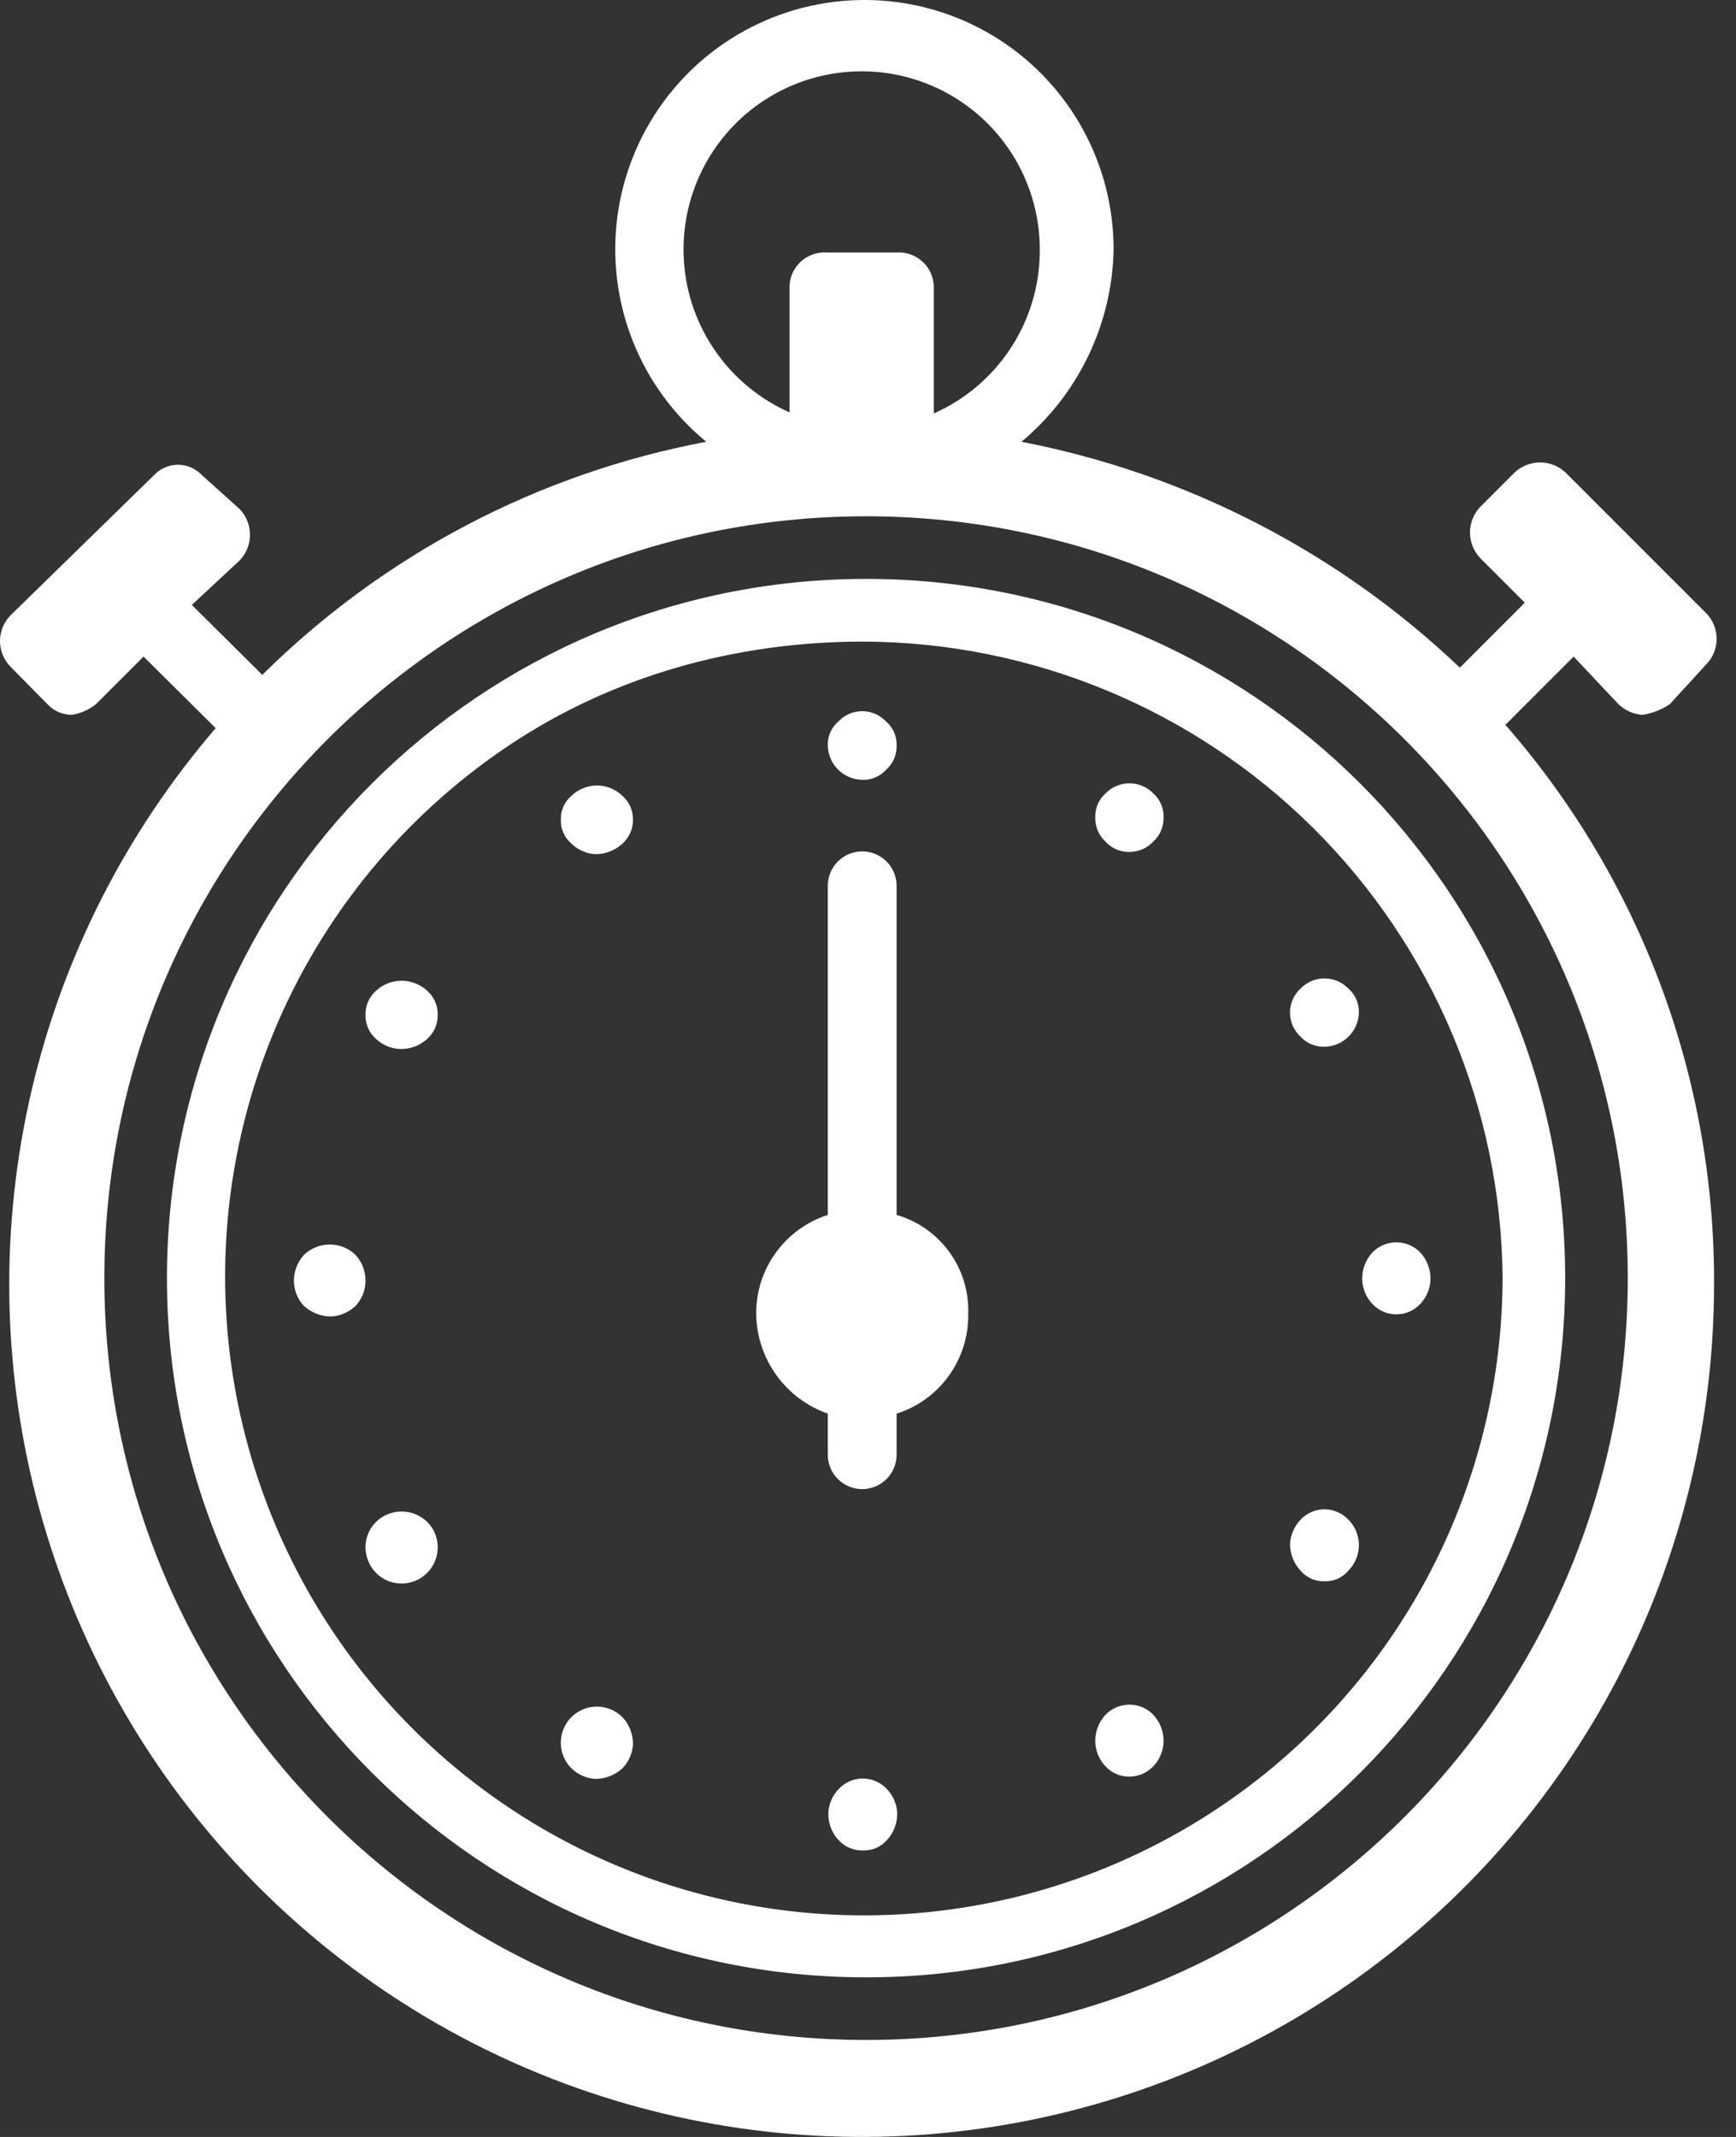
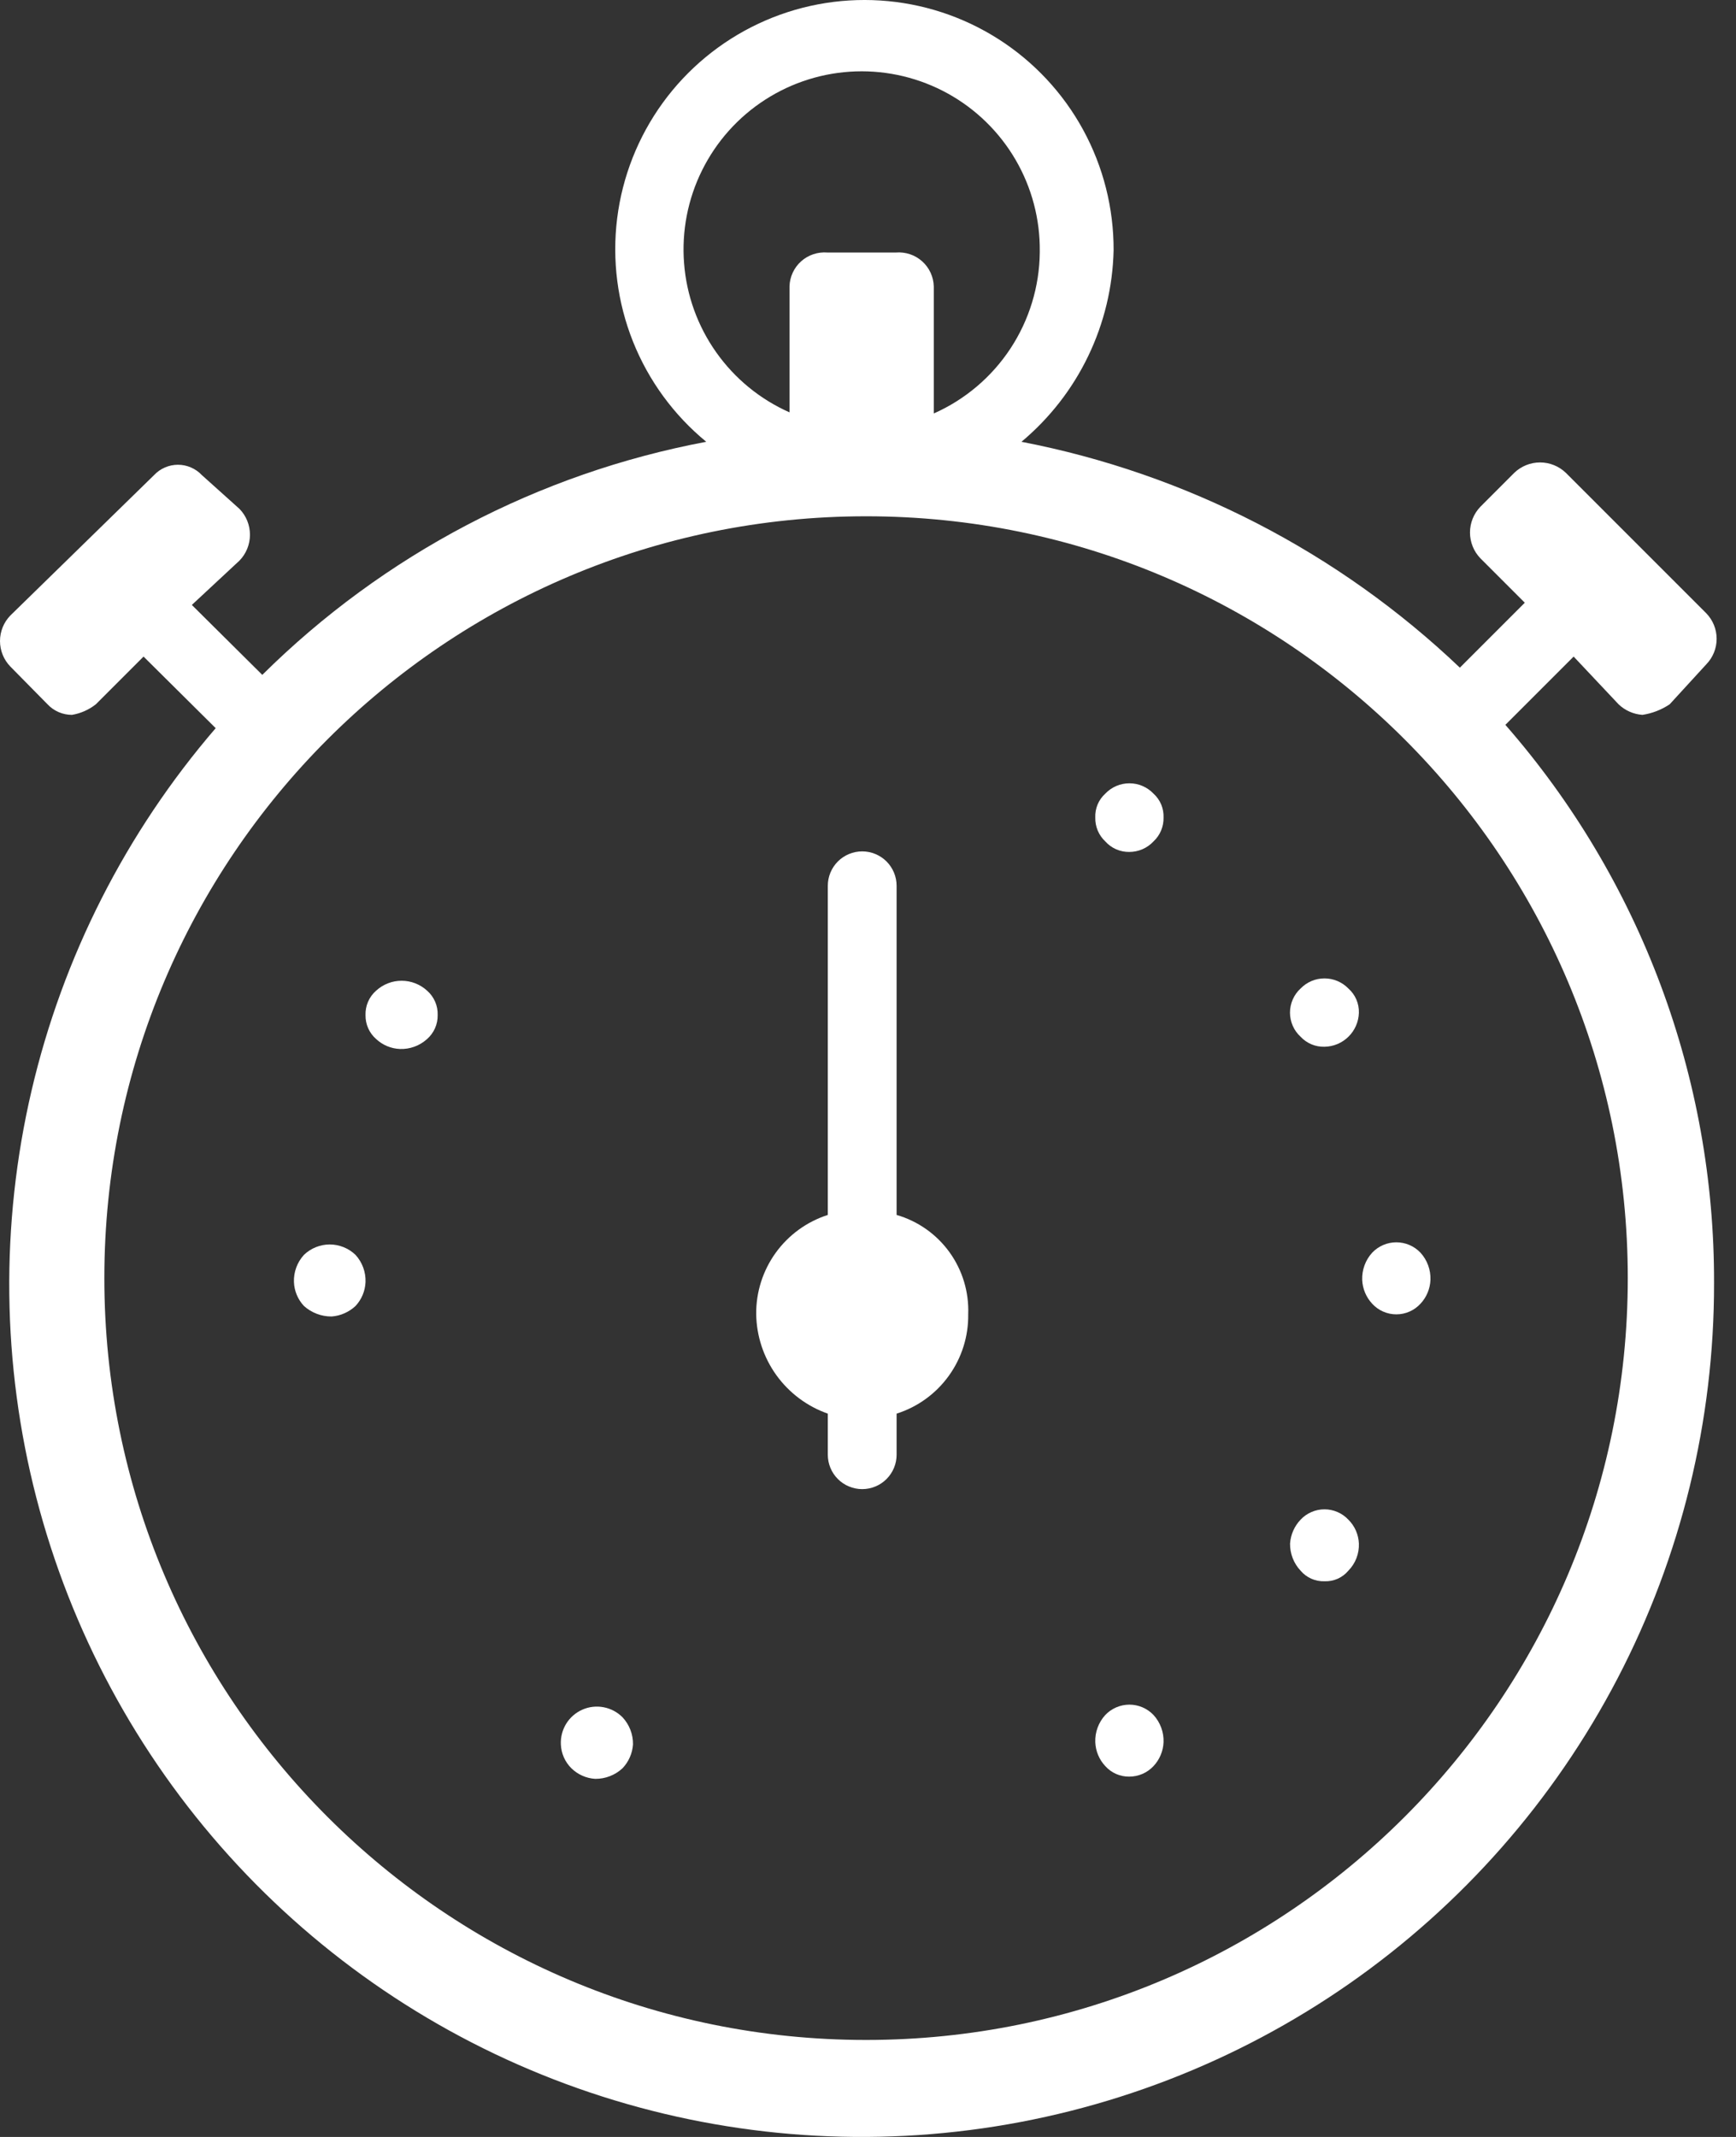
<svg xmlns="http://www.w3.org/2000/svg" width="65" height="80" viewBox="0 0 65 80" fill="none">
  <rect x="0" y="0" width="65" height="80" fill="#333333" stroke="none" />
-   <path d="M33.592 67.861C33.574 67.525 33.434 67.207 33.197 66.968C33.083 66.846 32.944 66.749 32.79 66.682C32.637 66.616 32.471 66.581 32.304 66.581C32.136 66.581 31.971 66.616 31.817 66.682C31.663 66.749 31.525 66.846 31.41 66.968C31.173 67.207 31.033 67.525 31.015 67.861C31.009 68.052 31.04 68.242 31.108 68.421C31.176 68.599 31.279 68.762 31.41 68.9C31.524 69.022 31.663 69.118 31.817 69.183C31.971 69.247 32.137 69.278 32.304 69.274C32.471 69.281 32.638 69.251 32.792 69.187C32.946 69.122 33.085 69.024 33.197 68.9C33.329 68.762 33.431 68.599 33.499 68.421C33.567 68.242 33.599 68.052 33.592 67.861Z" fill="white" />
  <path d="M11.38 48.891C11.665 49.147 12.035 49.288 12.419 49.285C12.753 49.259 13.068 49.12 13.312 48.891C13.54 48.647 13.672 48.33 13.686 47.997C13.7 47.622 13.565 47.256 13.312 46.979C13.053 46.729 12.706 46.589 12.346 46.589C11.986 46.589 11.639 46.729 11.38 46.979C11.127 47.256 10.992 47.622 11.006 47.997C11.019 48.33 11.152 48.647 11.38 48.891Z" fill="white" />
  <path d="M14.081 38.896C14.324 39.124 14.641 39.257 14.974 39.27C15.35 39.284 15.715 39.149 15.993 38.896C16.119 38.785 16.22 38.647 16.288 38.493C16.356 38.339 16.39 38.171 16.387 38.003C16.393 37.831 16.361 37.659 16.293 37.501C16.224 37.343 16.122 37.202 15.993 37.089C15.732 36.849 15.391 36.716 15.037 36.716C14.683 36.716 14.342 36.849 14.081 37.089C13.952 37.202 13.849 37.343 13.781 37.501C13.713 37.659 13.68 37.831 13.686 38.003C13.683 38.171 13.717 38.339 13.785 38.493C13.853 38.647 13.954 38.785 14.081 38.896Z" fill="white" />
-   <path d="M14.081 58.885C14.318 59.125 14.637 59.266 14.974 59.28C15.162 59.289 15.35 59.258 15.525 59.19C15.701 59.123 15.86 59.019 15.993 58.886C16.126 58.753 16.23 58.593 16.298 58.418C16.366 58.242 16.396 58.055 16.387 57.867C16.374 57.53 16.233 57.21 15.993 56.973C15.737 56.725 15.394 56.585 15.037 56.585C14.68 56.585 14.337 56.725 14.081 56.973C13.841 57.21 13.7 57.53 13.686 57.867C13.679 58.055 13.71 58.242 13.778 58.417C13.846 58.592 13.949 58.751 14.081 58.885Z" fill="white" />
-   <path d="M21.395 31.582C21.635 31.817 21.953 31.958 22.288 31.977C22.666 31.98 23.03 31.839 23.307 31.582C23.432 31.47 23.532 31.332 23.6 31.178C23.668 31.024 23.703 30.857 23.701 30.689C23.704 30.52 23.67 30.353 23.602 30.198C23.534 30.044 23.433 29.907 23.307 29.795C23.051 29.546 22.708 29.407 22.351 29.407C21.994 29.407 21.651 29.546 21.395 29.795C21.265 29.904 21.162 30.041 21.093 30.196C21.025 30.351 20.993 30.519 21 30.689C20.994 30.858 21.027 31.026 21.095 31.181C21.164 31.335 21.266 31.473 21.395 31.582Z" fill="white" />
  <path d="M21.395 66.199C21.635 66.434 21.953 66.575 22.288 66.594C22.666 66.597 23.03 66.456 23.307 66.199C23.539 65.957 23.678 65.64 23.701 65.306C23.707 64.928 23.565 64.563 23.307 64.287C23.114 64.094 22.867 63.963 22.599 63.913C22.331 63.862 22.053 63.894 21.804 64.004C21.554 64.115 21.343 64.298 21.2 64.53C21.057 64.763 20.987 65.033 21 65.306C21.014 65.643 21.155 65.962 21.395 66.199Z" fill="white" />
-   <path d="M31.378 28.809C31.618 29.05 31.943 29.187 32.283 29.193C32.45 29.2 32.617 29.17 32.771 29.105C32.926 29.04 33.064 28.943 33.176 28.819C33.306 28.705 33.408 28.564 33.477 28.406C33.545 28.248 33.577 28.076 33.571 27.904C33.577 27.735 33.544 27.567 33.476 27.412C33.408 27.258 33.305 27.12 33.176 27.011C33.062 26.889 32.923 26.792 32.77 26.725C32.616 26.659 32.45 26.624 32.283 26.624C32.115 26.624 31.95 26.659 31.796 26.725C31.642 26.792 31.504 26.889 31.389 27.011C31.261 27.12 31.158 27.258 31.09 27.412C31.021 27.567 30.989 27.735 30.995 27.904C31 28.244 31.137 28.569 31.378 28.809Z" fill="white" />
  <path d="M33.571 54.459V52.922C34.358 52.672 35.044 52.175 35.526 51.505C36.009 50.835 36.264 50.028 36.252 49.202C36.284 48.372 36.038 47.555 35.553 46.881C35.067 46.206 34.369 45.714 33.571 45.483V33.161C33.571 32.82 33.435 32.492 33.194 32.25C32.952 32.009 32.624 31.873 32.283 31.873C31.941 31.873 31.613 32.009 31.372 32.25C31.13 32.492 30.995 32.82 30.995 33.161V45.483C30.209 45.736 29.526 46.233 29.043 46.902C28.561 47.572 28.305 48.377 28.314 49.202C28.327 50.022 28.591 50.818 29.07 51.483C29.55 52.148 30.221 52.65 30.995 52.922V54.459C30.995 54.628 31.028 54.796 31.093 54.952C31.157 55.108 31.252 55.251 31.372 55.37C31.491 55.49 31.634 55.585 31.79 55.649C31.946 55.714 32.114 55.748 32.283 55.748C32.452 55.748 32.62 55.714 32.776 55.649C32.932 55.585 33.074 55.49 33.194 55.37C33.313 55.251 33.408 55.108 33.473 54.952C33.538 54.796 33.571 54.628 33.571 54.459Z" fill="white" />
  <path d="M41.788 31.793C41.942 31.861 42.109 31.895 42.277 31.894C42.449 31.894 42.618 31.86 42.776 31.792C42.933 31.724 43.074 31.624 43.191 31.499C43.313 31.385 43.41 31.246 43.474 31.092C43.538 30.938 43.57 30.773 43.566 30.606C43.572 30.438 43.542 30.272 43.478 30.117C43.413 29.963 43.316 29.825 43.191 29.712C43.075 29.59 42.935 29.492 42.779 29.425C42.624 29.358 42.457 29.324 42.288 29.324C42.119 29.324 41.951 29.358 41.796 29.425C41.641 29.492 41.5 29.59 41.384 29.712C41.26 29.825 41.162 29.963 41.097 30.117C41.033 30.272 41.003 30.438 41.01 30.606C41.006 30.773 41.037 30.938 41.101 31.092C41.166 31.246 41.262 31.385 41.384 31.499C41.496 31.625 41.634 31.725 41.788 31.793Z" fill="white" />
  <path d="M41.788 66.41C41.942 66.478 42.109 66.512 42.277 66.511C42.449 66.511 42.618 66.477 42.776 66.409C42.933 66.341 43.074 66.241 43.191 66.116C43.419 65.873 43.552 65.555 43.566 65.222C43.579 64.847 43.445 64.482 43.191 64.204C43.075 64.082 42.935 63.984 42.779 63.917C42.624 63.851 42.457 63.816 42.288 63.816C42.119 63.816 41.951 63.851 41.796 63.917C41.641 63.984 41.5 64.082 41.384 64.204C41.131 64.482 40.996 64.847 41.01 65.222C41.023 65.555 41.156 65.873 41.384 66.116C41.496 66.242 41.634 66.342 41.788 66.41Z" fill="white" />
  <path d="M49.105 39.096C49.258 39.16 49.424 39.191 49.591 39.187C49.928 39.182 50.249 39.047 50.489 38.811C50.729 38.575 50.869 38.256 50.88 37.92C50.886 37.748 50.853 37.576 50.785 37.418C50.717 37.26 50.614 37.119 50.485 37.005C50.369 36.886 50.23 36.791 50.076 36.726C49.923 36.661 49.758 36.628 49.591 36.628C49.425 36.628 49.26 36.661 49.106 36.726C48.953 36.791 48.814 36.886 48.698 37.005C48.572 37.12 48.472 37.26 48.404 37.416C48.336 37.571 48.3 37.739 48.3 37.909C48.3 38.079 48.336 38.247 48.404 38.403C48.472 38.559 48.572 38.698 48.698 38.813C48.812 38.935 48.951 39.031 49.105 39.096Z" fill="white" />
  <path d="M49.099 59.102C49.254 59.17 49.422 59.203 49.591 59.197C49.761 59.204 49.929 59.172 50.084 59.104C50.239 59.035 50.376 58.932 50.485 58.802C50.617 58.668 50.72 58.509 50.788 58.334C50.856 58.159 50.887 57.971 50.88 57.784C50.866 57.447 50.725 57.127 50.485 56.89C50.37 56.768 50.232 56.671 50.078 56.605C49.924 56.538 49.759 56.504 49.591 56.504C49.424 56.504 49.258 56.538 49.105 56.605C48.951 56.671 48.812 56.768 48.698 56.89C48.466 57.133 48.326 57.449 48.303 57.784C48.297 58.162 48.439 58.527 48.698 58.802C48.807 58.931 48.945 59.033 49.099 59.102Z" fill="white" />
  <path d="M52.776 49.101C52.931 49.033 53.071 48.933 53.186 48.807C53.414 48.564 53.546 48.247 53.56 47.914C53.573 47.539 53.439 47.173 53.186 46.896C53.069 46.773 52.929 46.676 52.774 46.609C52.618 46.542 52.451 46.508 52.282 46.508C52.113 46.508 51.946 46.542 51.79 46.609C51.635 46.676 51.495 46.773 51.378 46.896C51.125 47.173 50.991 47.539 51.004 47.914C51.018 48.247 51.151 48.564 51.378 48.807C51.493 48.933 51.633 49.033 51.788 49.101C51.944 49.17 52.112 49.205 52.282 49.205C52.452 49.205 52.62 49.17 52.776 49.101Z" fill="white" />
-   <path fill-rule="evenodd" clip-rule="evenodd" d="M6.251 47.848C6.251 33.391 17.971 21.672 32.428 21.672C46.884 21.672 58.604 33.391 58.604 47.848C58.604 62.305 46.884 74.025 32.428 74.025C17.971 74.025 6.251 62.305 6.251 47.848ZM19.019 27.93C22.943 25.297 27.537 24.031 32.262 24.019C38.597 24.024 44.673 26.532 49.167 30.995C53.662 35.459 56.212 41.517 56.261 47.852C56.249 52.577 54.837 57.192 52.205 61.115C49.572 65.039 45.836 68.094 41.469 69.897C37.101 71.699 32.298 72.167 27.664 71.243C23.031 70.318 18.775 68.041 15.434 64.7C12.093 61.359 9.817 57.104 8.892 52.47C7.967 47.837 8.435 43.033 10.238 38.666C12.04 34.298 15.096 30.563 19.019 27.93Z" fill="white" />
  <path fill-rule="evenodd" clip-rule="evenodd" d="M61.497 26.762C61.862 26.707 62.209 26.572 62.516 26.367L63.887 24.871C64.136 24.615 64.275 24.272 64.275 23.915C64.275 23.558 64.136 23.215 63.887 22.959L58.63 17.702C58.37 17.452 58.024 17.312 57.664 17.312C57.303 17.312 56.957 17.452 56.697 17.702L55.43 18.97C55.18 19.229 55.04 19.576 55.04 19.936C55.04 20.296 55.18 20.643 55.43 20.902L57.092 22.564L54.661 24.995C50.111 20.664 44.414 17.729 38.246 16.539C39.299 15.659 40.152 14.564 40.746 13.328C41.341 12.091 41.665 10.742 41.696 9.37C41.702 7.796 41.31 6.245 40.557 4.863C39.803 3.48 38.711 2.311 37.384 1.464C36.056 0.617 34.536 0.12 32.965 0.019C31.394 -0.082 29.822 0.216 28.398 0.886C26.973 1.556 25.74 2.576 24.815 3.85C23.891 5.124 23.303 6.612 23.108 8.174C22.913 9.737 23.117 11.323 23.7 12.786C24.284 14.248 25.227 15.539 26.444 16.539C20.156 17.721 14.366 20.761 9.821 25.265L7.183 22.647L8.969 20.985C9.22 20.726 9.359 20.379 9.359 20.019C9.359 19.659 9.22 19.312 8.969 19.053L7.557 17.785C7.442 17.663 7.303 17.566 7.15 17.5C6.996 17.433 6.83 17.399 6.663 17.399C6.496 17.399 6.33 17.433 6.176 17.5C6.023 17.566 5.884 17.663 5.77 17.785L0.388 23.042C0.139 23.298 0 23.641 0 23.998C0 24.355 0.139 24.698 0.388 24.954L1.78 26.367C1.897 26.492 2.039 26.591 2.196 26.659C2.353 26.727 2.523 26.762 2.694 26.762C3.021 26.708 3.328 26.572 3.588 26.367L5.375 24.58L8.076 27.26C4.716 31.163 2.35 35.821 1.18 40.836C0.011 45.851 0.072 51.075 1.359 56.062C2.647 61.048 5.121 65.649 8.572 69.471C12.023 73.294 16.348 76.225 21.177 78.013C26.007 79.802 31.197 80.395 36.305 79.743C41.414 79.09 46.288 77.212 50.513 74.267C54.738 71.322 58.187 67.398 60.567 62.831C62.946 58.264 64.185 53.188 64.178 48.039C64.202 40.353 61.424 32.922 56.365 27.136L58.921 24.58L60.604 26.367C60.846 26.599 61.163 26.739 61.497 26.762ZM38.026 5.982C38.632 7.023 38.945 8.208 38.932 9.412V9.453C38.918 10.732 38.536 11.981 37.833 13.049C37.129 14.117 36.133 14.961 34.963 15.479V10.721C34.958 10.543 34.917 10.368 34.842 10.207C34.768 10.046 34.661 9.902 34.529 9.784C34.397 9.665 34.242 9.575 34.074 9.518C33.905 9.461 33.727 9.439 33.55 9.453H30.974C30.797 9.439 30.619 9.461 30.451 9.518C30.282 9.575 30.127 9.665 29.995 9.784C29.863 9.902 29.756 10.046 29.682 10.207C29.607 10.368 29.566 10.543 29.561 10.721V15.437C28.46 14.95 27.512 14.173 26.817 13.19C26.121 12.207 25.705 11.054 25.613 9.854C25.52 8.653 25.753 7.45 26.289 6.372C26.825 5.293 27.642 4.38 28.655 3.729C29.668 3.078 30.838 2.713 32.041 2.673C33.245 2.633 34.436 2.92 35.49 3.502C36.544 4.085 37.42 4.942 38.026 5.982ZM32.428 19.328C16.676 19.328 3.907 32.097 3.907 47.848C3.907 63.6 16.676 76.369 32.428 76.369C48.179 76.369 60.948 63.6 60.948 47.848C60.948 32.097 48.179 19.328 32.428 19.328Z" fill="white" />
</svg>